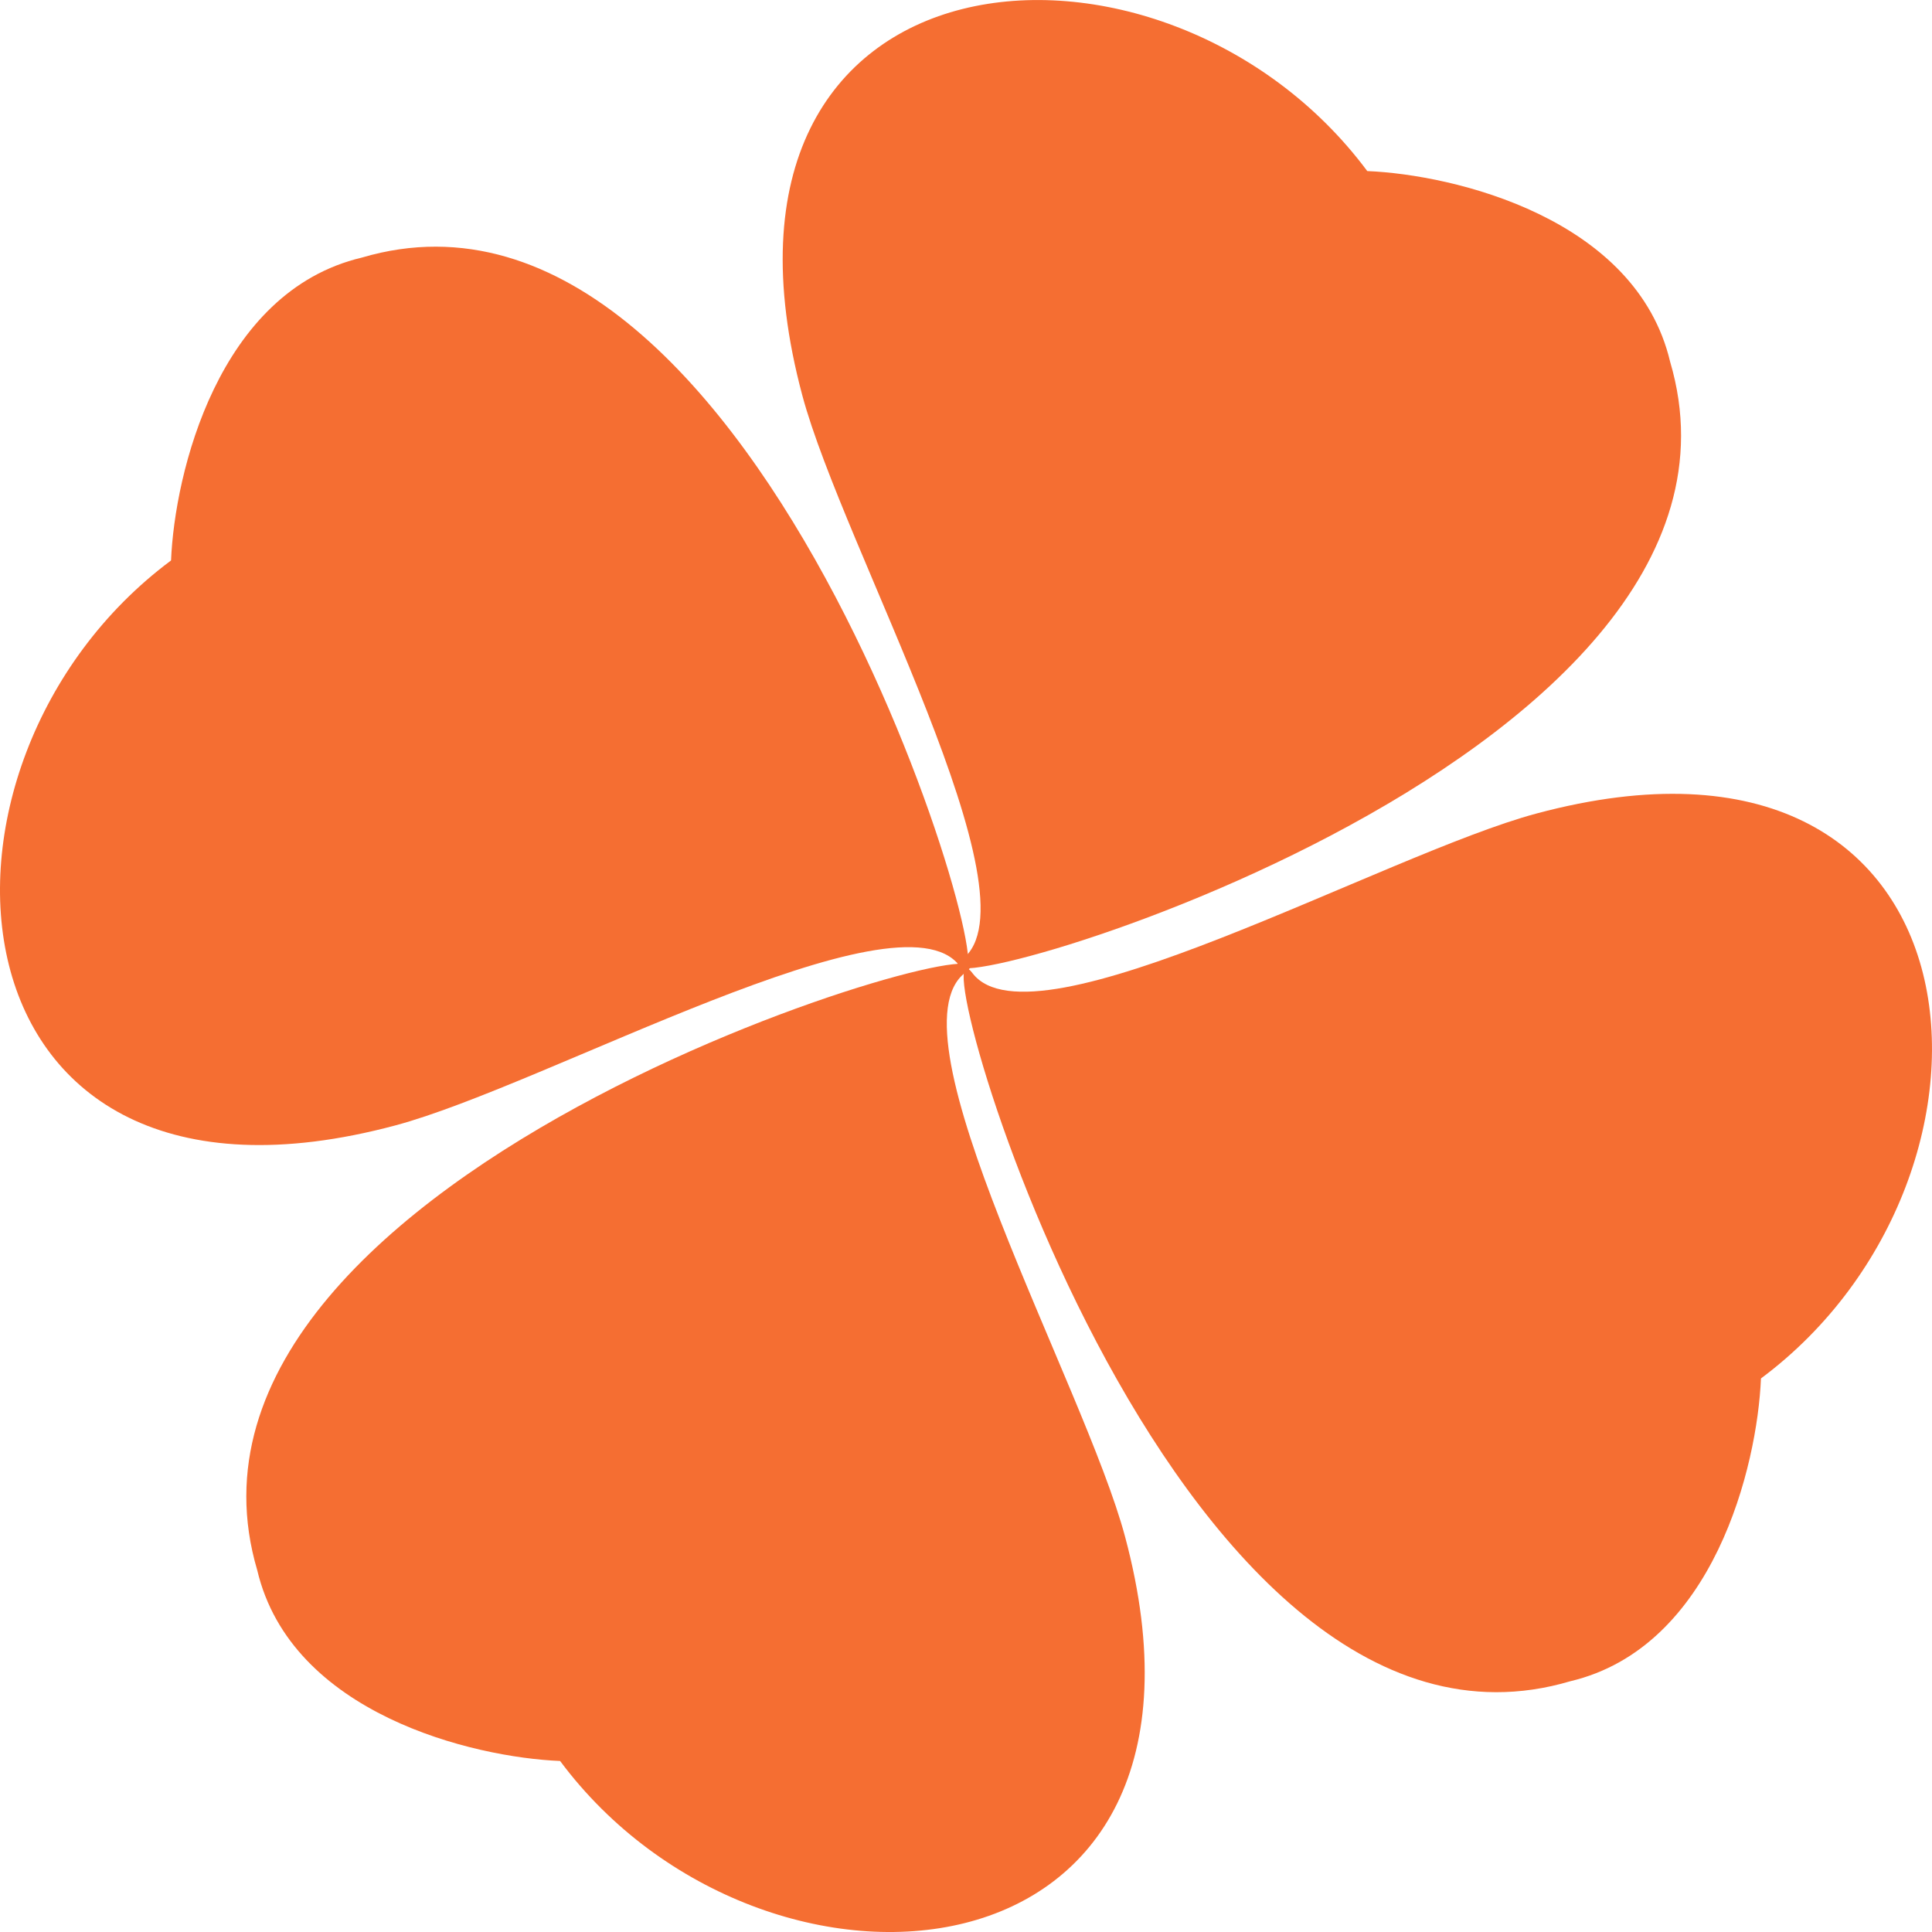
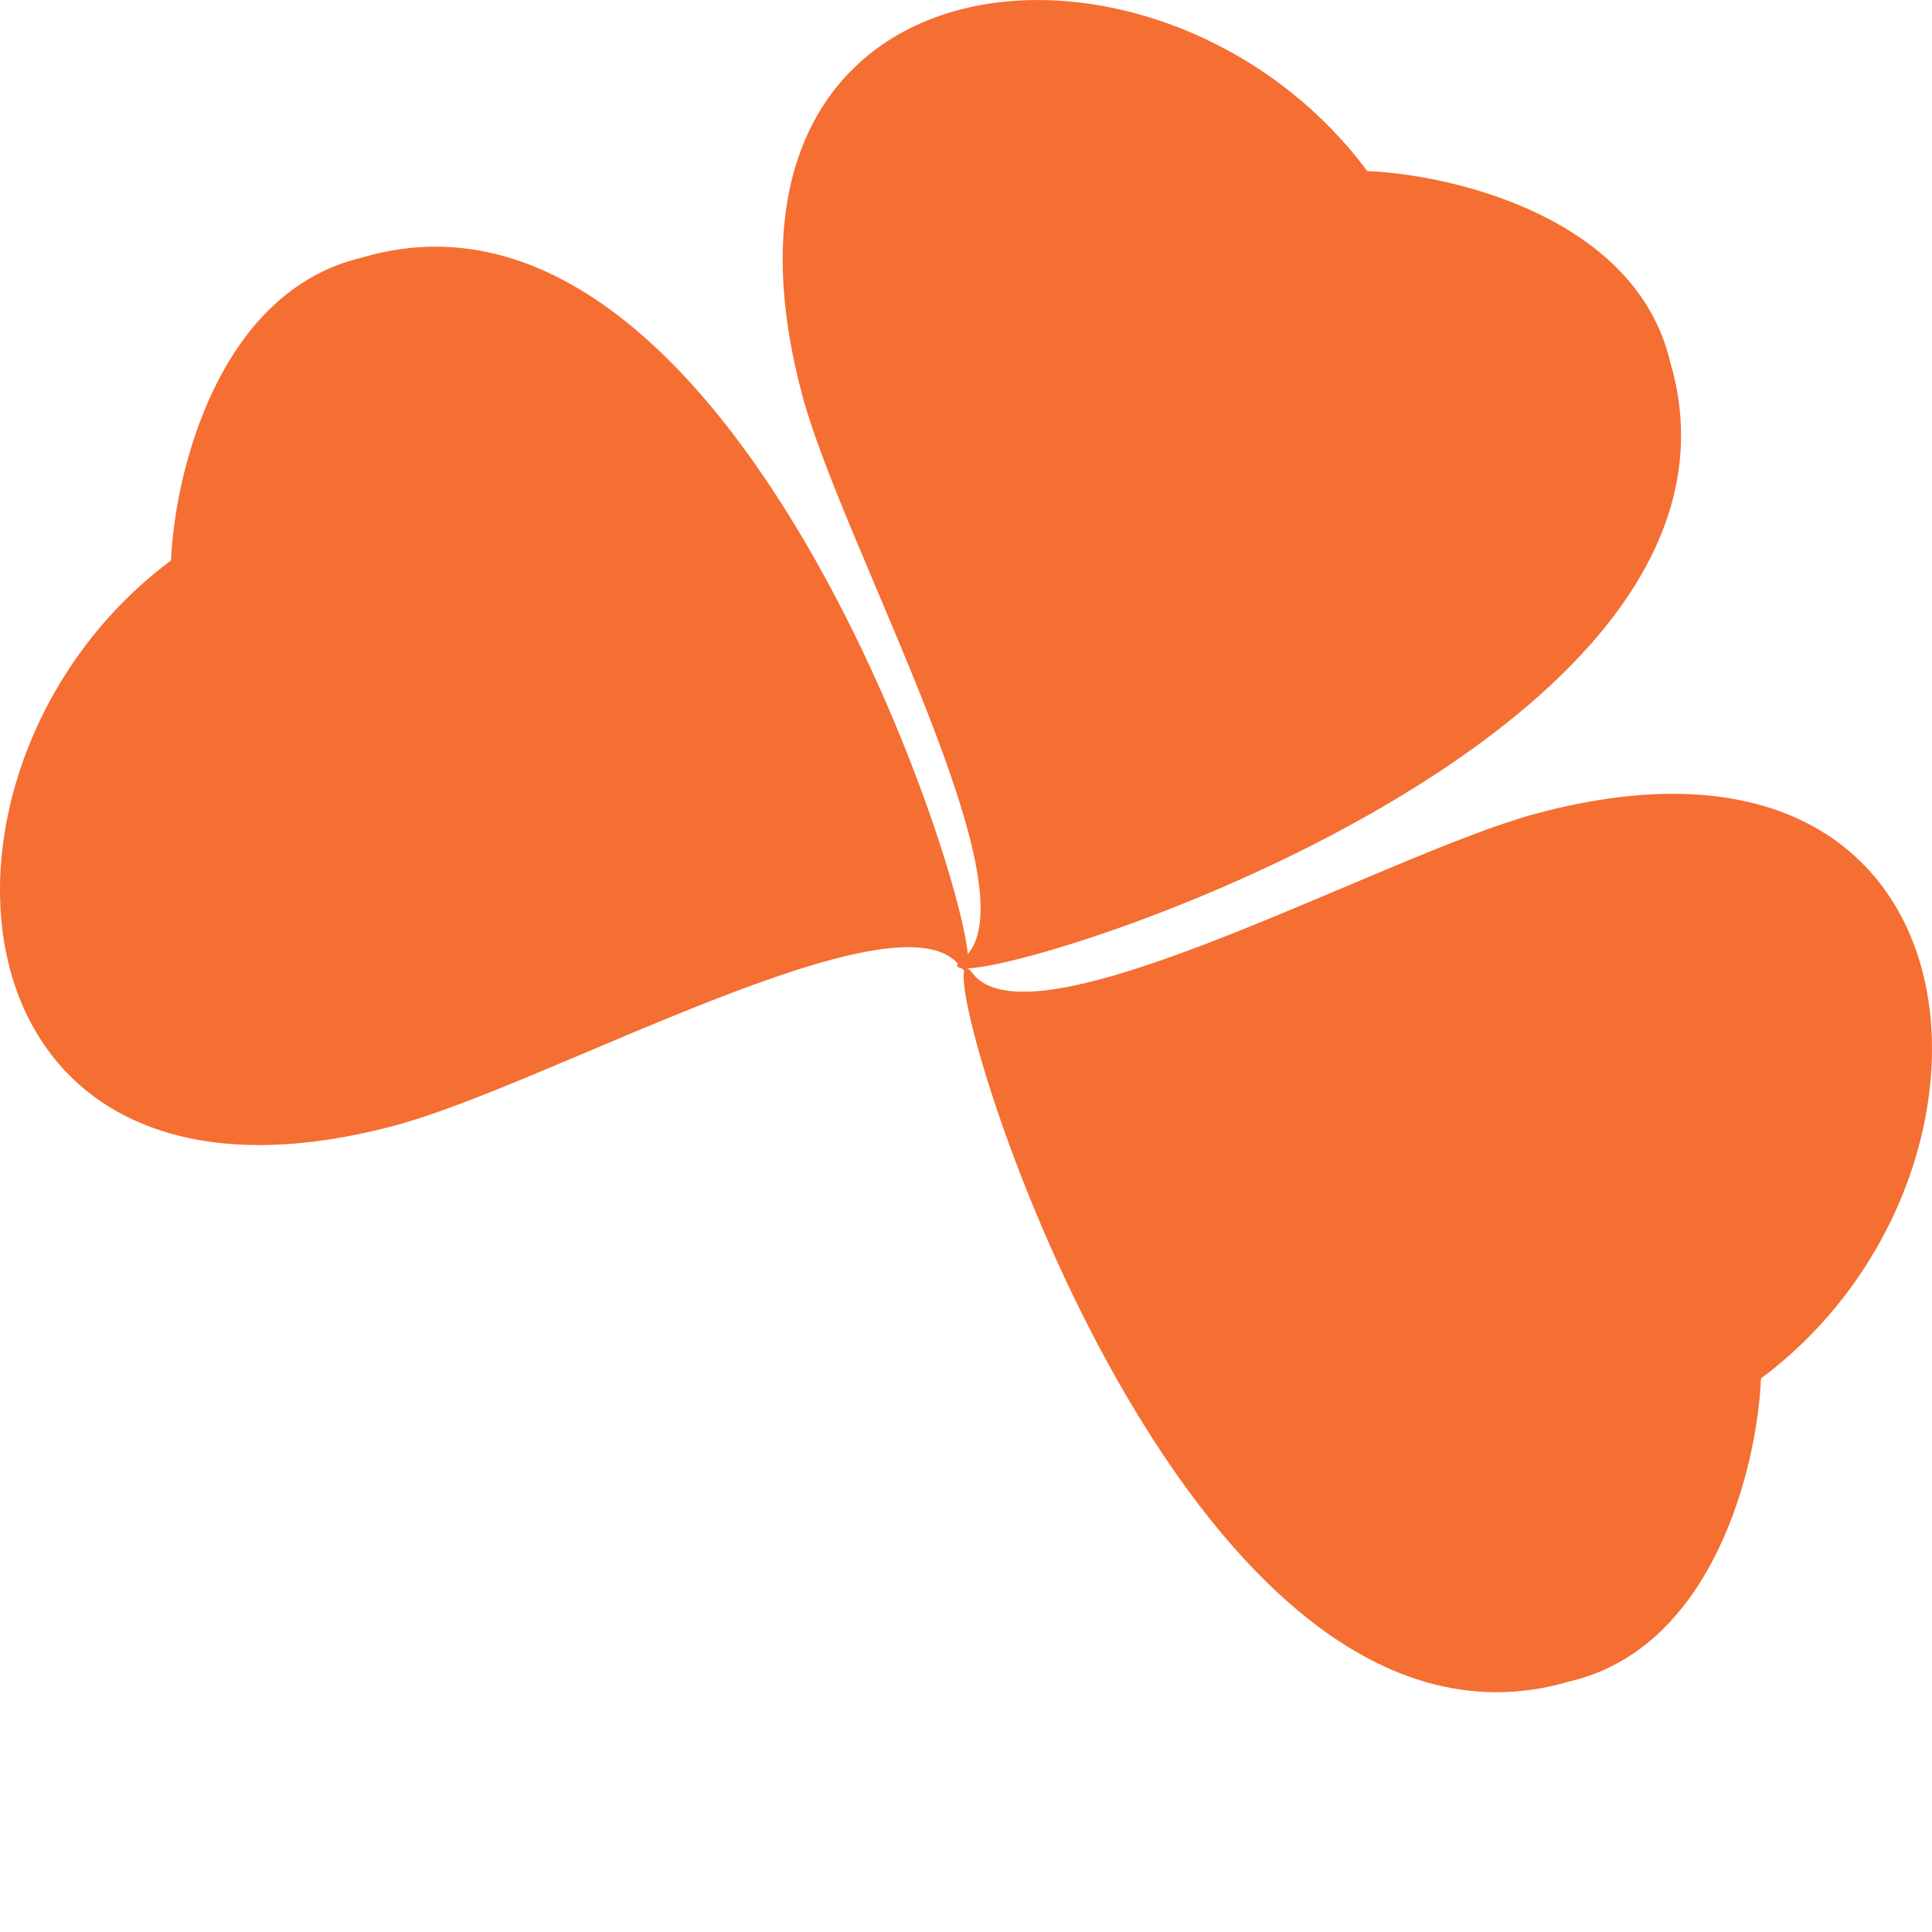
<svg xmlns="http://www.w3.org/2000/svg" width="136.591" height="136.591" viewBox="0 0 136.591 136.591">
  <defs>
    <clipPath id="clip-path">
      <rect id="Rectangle_231" data-name="Rectangle 231" width="136.591" height="136.591" fill="#f56e32" />
    </clipPath>
  </defs>
  <g id="koniczyna" transform="translate(-565.433 -3750.192)">
    <g id="Group_4938" data-name="Group 4938" transform="translate(565.433 3750.192)">
      <g id="Group_4923" data-name="Group 4923" transform="translate(0 0)" clip-path="url(#clip-path)">
        <path id="Path_1535" data-name="Path 1535" d="M80.015,60.774C99.272,46.411,96.547,12.168,64.129,20.849c-10.714,2.864-35.607,16.9-39.879,11.291S37.852,90.676,66.506,82.2C76.666,79.8,79.738,66.94,79.992,60.8Z" transform="translate(44.506 36.664)" fill="#f56e32" />
-         <path id="Path_1536" data-name="Path 1536" d="M28.24,80.015C42.6,99.272,76.845,96.547,68.164,64.129,65.3,53.415,51.261,28.522,56.873,24.251S-1.663,37.852,6.811,66.506c2.4,10.161,15.263,13.232,21.406,13.486Z" transform="translate(11.376 44.508)" fill="#f56e32" />
-         <path id="Path_1537" data-name="Path 1537" d="M12.07,28.248C-7.188,42.61-4.462,76.853,27.955,68.172c10.714-2.864,35.607-16.9,39.879-11.291S54.232-1.655,25.579,6.819c-10.161,2.4-13.232,15.263-13.486,21.406Z" transform="translate(0 11.393)" fill="#f56e32" />
+         <path id="Path_1537" data-name="Path 1537" d="M12.07,28.248C-7.188,42.61-4.462,76.853,27.955,68.172c10.714-2.864,35.607-16.9,39.879-11.291S54.232-1.655,25.579,6.819c-10.161,2.4-13.232,15.263-13.486,21.406" transform="translate(0 11.393)" fill="#f56e32" />
        <path id="Path_1538" data-name="Path 1538" d="M60.5,12.07C46.138-7.188,11.9-4.462,20.576,27.955,23.44,38.67,37.48,63.562,31.867,67.834S90.4,54.232,81.93,25.579c-2.4-10.161-15.263-13.232-21.406-13.486Z" transform="translate(36.148 0.002)" fill="#f56e32" />
      </g>
    </g>
  </g>
</svg>